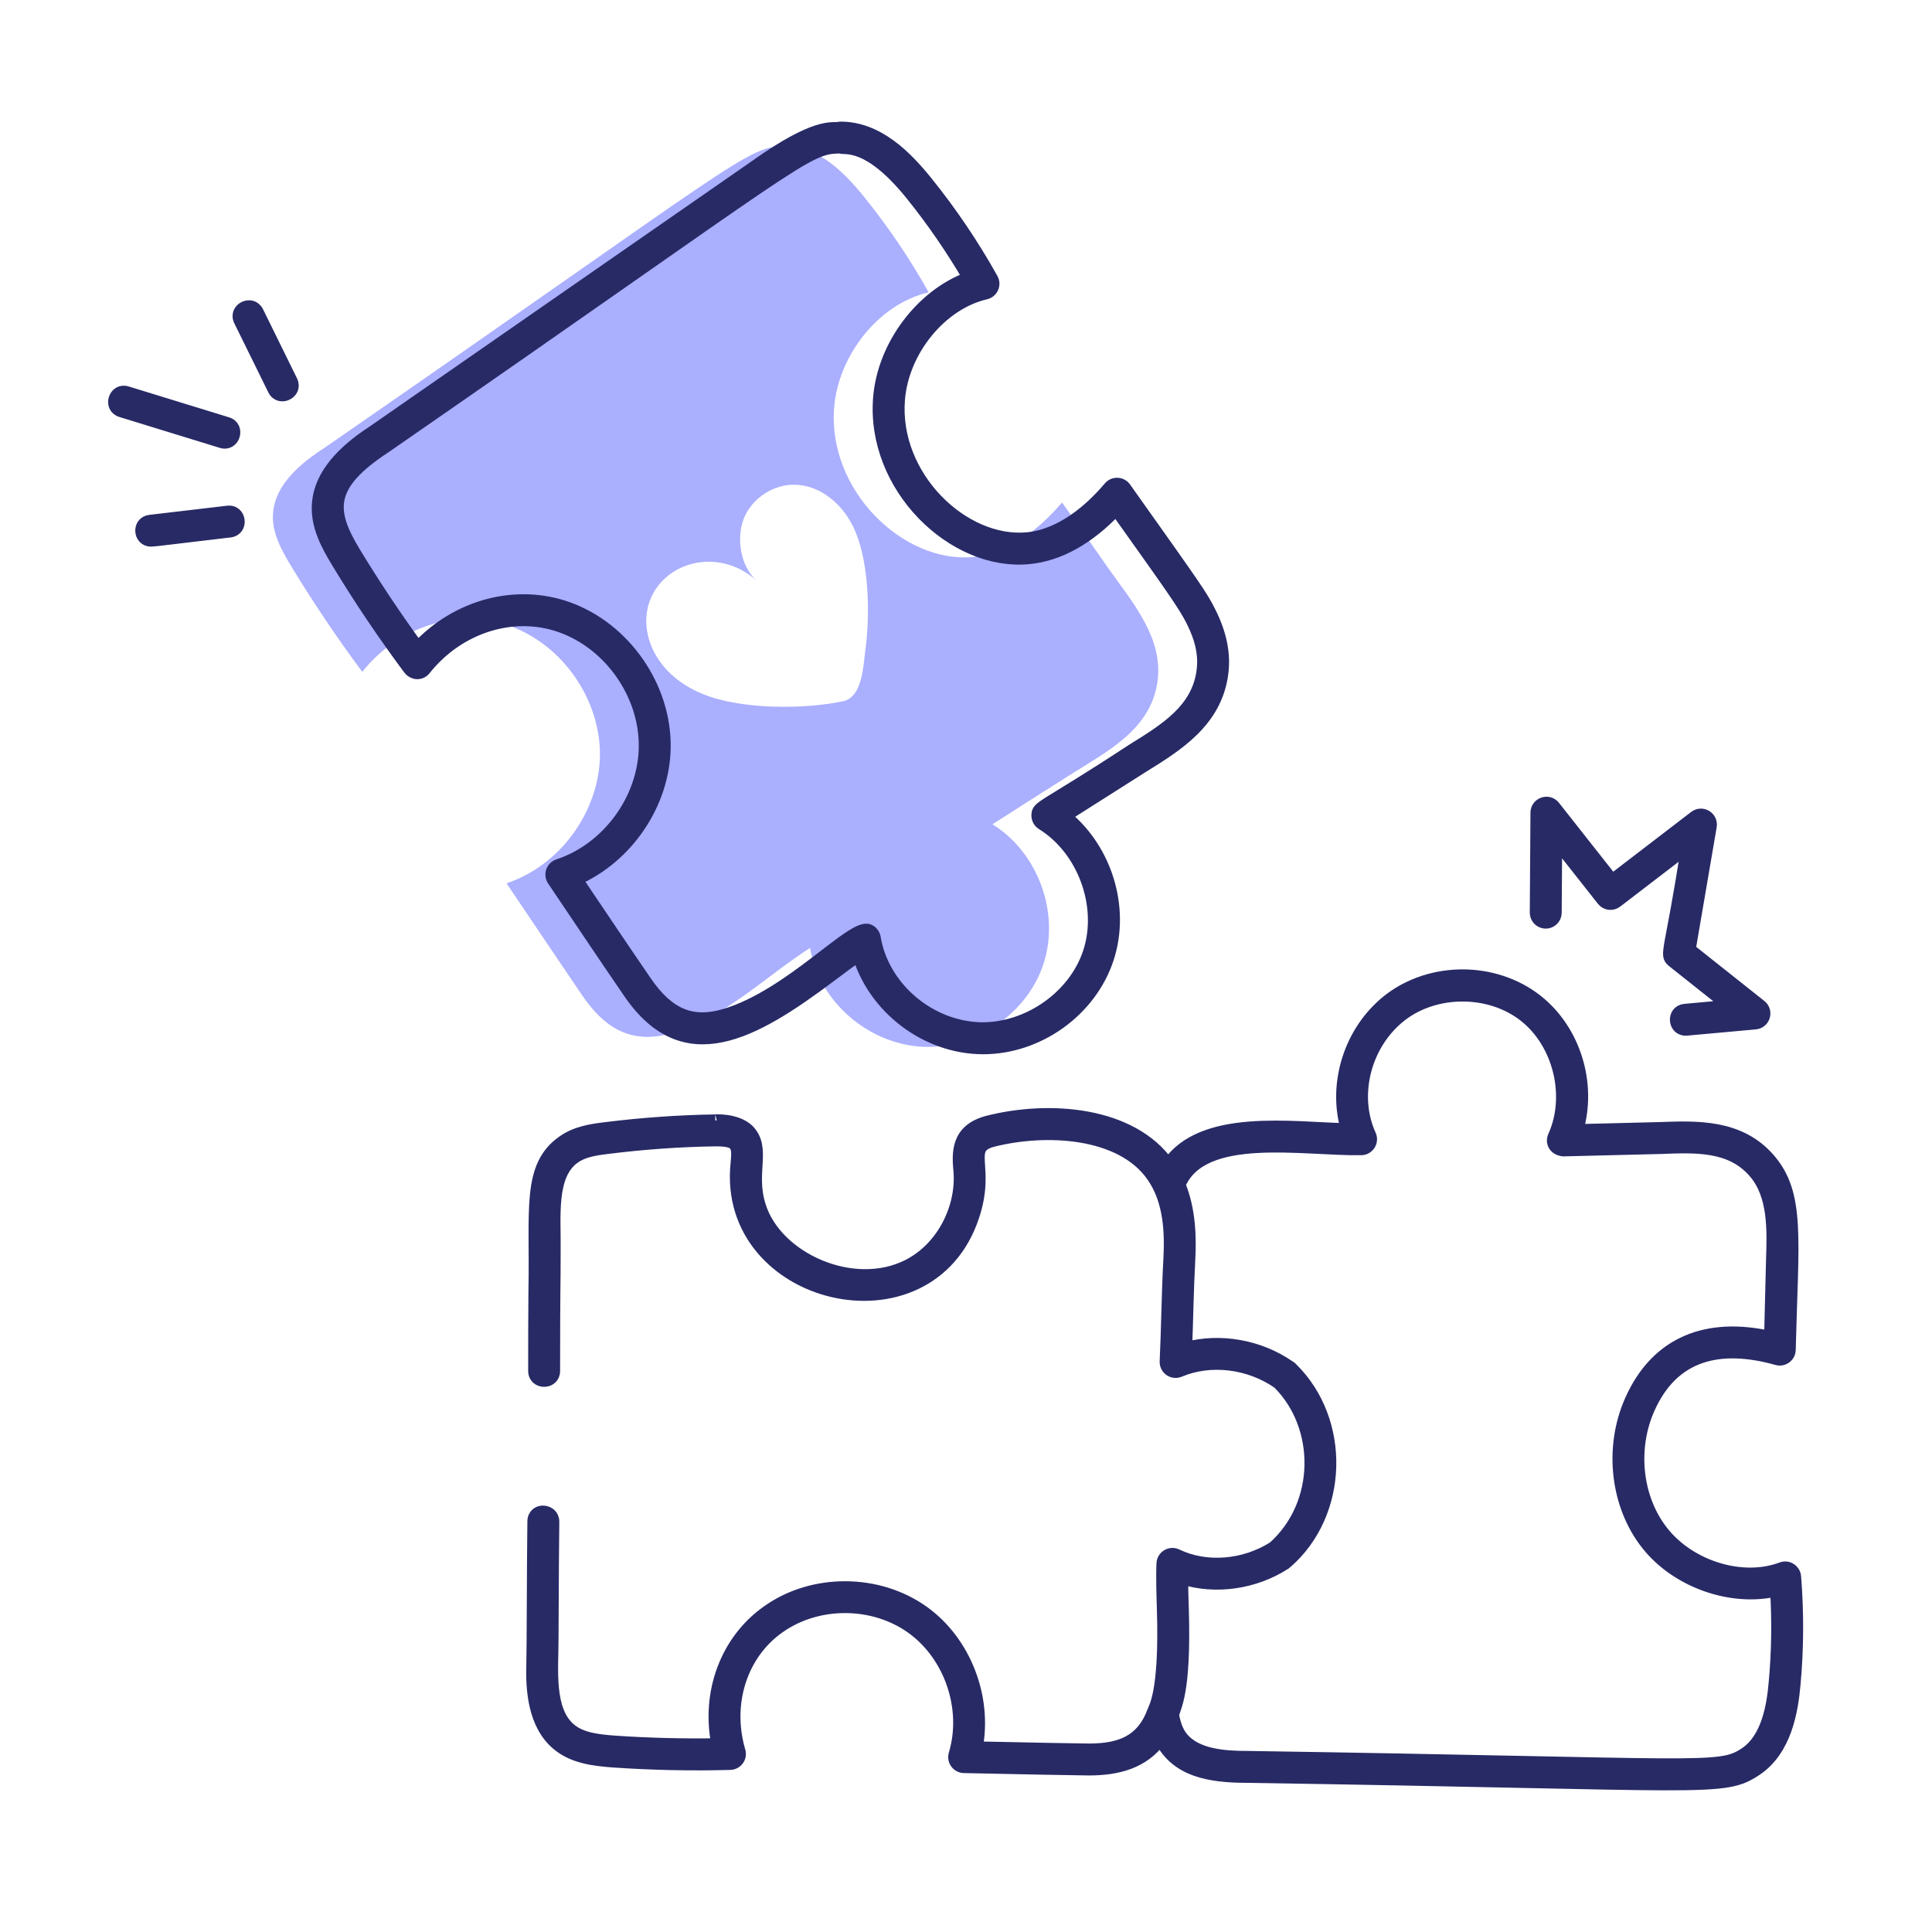
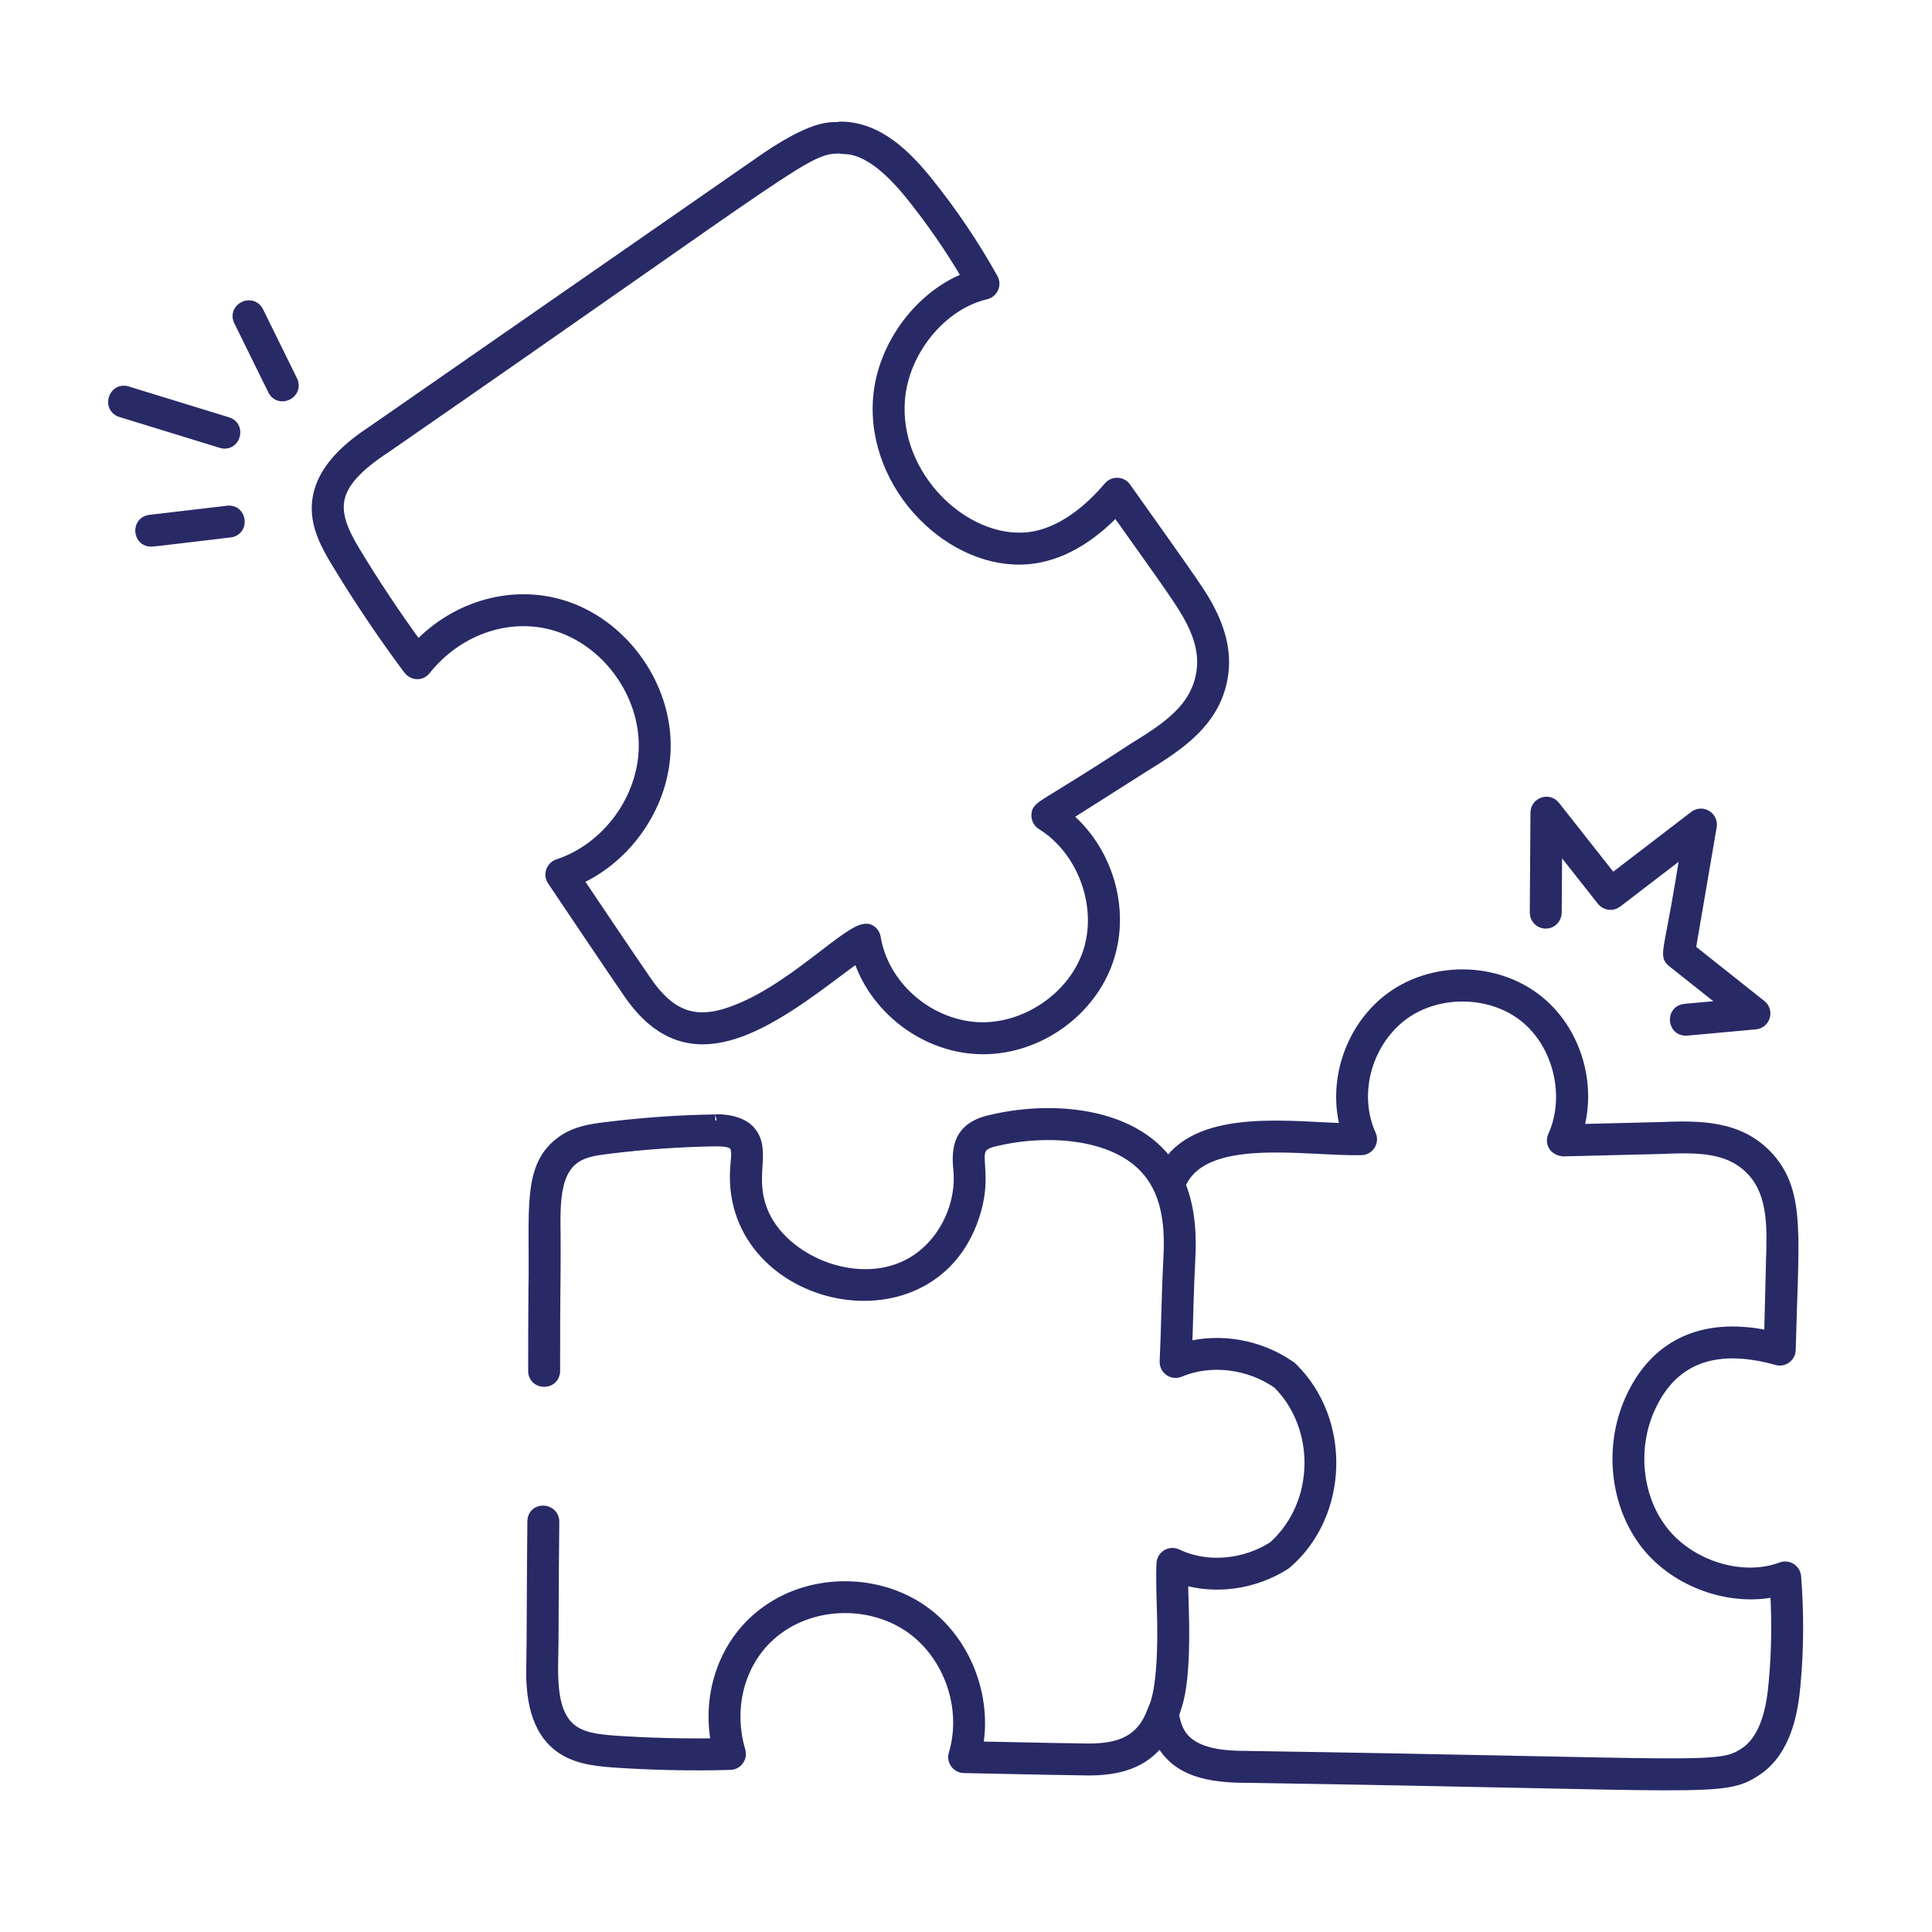
<svg xmlns="http://www.w3.org/2000/svg" width="120" height="120" viewBox="0 0 120 120" fill="none">
-   <path d="M68.891 35.368C67.921 33.971 66.951 32.59 65.965 31.209C64.535 32.886 62.645 34.382 60.442 34.595C56.127 35.008 51.384 30.474 51.812 25.291C52.075 22.086 54.557 18.88 57.68 18.157C56.513 16.069 55.165 14.08 53.653 12.206C52.404 10.661 50.793 9.083 48.787 9.083C46.362 9.083 46.113 9.874 20.168 27.806C18.689 28.76 17.11 30.075 16.963 31.833C16.847 33.017 17.472 34.151 18.097 35.187C19.461 37.423 20.924 39.609 22.502 41.729C24.672 38.984 28.354 37.702 31.642 38.869C34.93 40.036 37.297 43.439 37.264 46.924C37.215 50.425 34.782 53.762 31.461 54.864C33.039 57.198 34.601 59.532 36.179 61.85C37.576 63.888 39.253 64.908 41.801 64.151C45.056 63.181 47.505 60.683 50.316 58.875C50.842 62.146 53.834 64.76 57.138 65.006C60.442 65.253 63.795 63.017 64.814 59.861C65.85 56.705 64.469 52.94 61.642 51.198C63.253 50.162 64.864 49.143 66.475 48.124C68.776 46.661 71.505 45.313 71.899 42.288C72.253 39.638 70.357 37.426 68.891 35.368ZM53.735 40.48C53.62 41.401 53.554 43.225 52.437 43.538C50.086 44.061 46.078 44.1 43.658 43.11C40.881 41.991 39.728 39.562 40.272 37.587C41.044 34.903 44.582 33.929 46.946 36.025C45.976 35.105 45.713 33.395 46.223 32.146C46.749 30.913 48.08 30.058 49.412 30.108C50.825 30.157 52.075 31.11 52.782 32.327C54.043 34.419 54.054 38.277 53.735 40.48Z" fill="#AAAFFE" />
  <path d="M40.05 46.388C40.013 49.629 37.752 52.721 34.674 53.735C34.285 53.864 34.128 54.331 34.356 54.666C36.286 57.534 37.692 59.63 39.089 61.667C42.491 66.629 46.751 64.256 51.581 60.628C52.15 60.201 52.732 59.763 53.323 59.351C54.301 62.598 57.517 65.106 61.07 65.106C64.485 65.106 67.748 62.788 68.813 59.522C69.837 56.381 68.7 52.748 66.157 50.684L70.977 47.625C73.112 46.306 75.532 44.81 75.918 41.83C76.077 40.61 75.823 39.361 75.146 38.013C74.638 37.004 74.397 36.663 69.885 30.311C69.646 29.974 69.161 29.968 68.91 30.267C67.78 31.6 65.974 33.231 63.791 33.438C59.824 33.799 55.439 29.583 55.835 24.798C56.084 21.756 58.452 18.868 61.224 18.223C61.621 18.131 61.824 17.68 61.623 17.322C60.443 15.208 59.072 13.179 57.547 11.289C56.28 9.724 54.529 7.928 52.204 7.928C51.782 8.06 51.024 7.542 47.663 9.795L23.248 26.748C21.837 27.67 19.939 29.139 19.753 31.238C19.629 32.609 20.289 33.829 20.978 34.961C22.342 37.213 23.837 39.432 25.418 41.556C25.616 41.824 26.09 41.953 26.394 41.572C28.498 38.934 31.895 37.867 34.843 38.917C37.898 40.003 40.087 43.145 40.05 46.388ZM25.951 40.203C24.561 38.299 23.244 36.322 22.031 34.322C20.459 31.73 20.306 30.143 23.936 27.769C49.969 9.753 50.038 9.163 52.199 9.161C52.478 9.292 53.906 8.749 56.587 12.063C57.906 13.699 59.108 15.442 60.165 17.255C57.248 18.325 54.874 21.438 54.606 24.697C54.148 30.258 59.228 35.129 63.907 34.664C65.767 34.489 67.628 33.452 69.323 31.654C72.704 36.409 73.529 37.541 74.044 38.567C74.616 39.702 74.823 40.691 74.695 41.673C74.385 44.07 72.415 45.286 70.328 46.577C64.702 50.272 64.433 50.044 64.438 50.658C64.44 50.87 64.549 51.067 64.73 51.178C67.299 52.77 68.577 56.267 67.641 59.14C66.705 62.012 63.613 64.067 60.597 63.855C57.511 63.622 54.816 61.208 54.328 58.24C54.294 58.034 54.159 57.859 53.968 57.776C52.971 57.328 49.12 61.811 45.028 63.03C42.982 63.64 41.511 63.022 40.106 60.97C38.819 59.096 37.528 57.173 35.809 54.618C38.984 53.218 41.243 49.886 41.283 46.401C41.327 42.649 38.792 39.013 35.257 37.754C32.043 36.615 28.399 37.597 25.951 40.203ZM111.495 97.928C111.461 97.525 111.05 97.254 110.661 97.401C108.245 98.313 104.995 97.332 103.275 95.163C101.632 93.097 101.288 90.009 102.417 87.477C103.923 84.093 106.836 83.423 110.376 84.419C110.758 84.529 111.15 84.248 111.161 83.843C111.328 76.932 111.784 74.159 109.87 71.973C108.034 69.883 105.41 69.983 103.088 70.069L97.968 70.196C98.819 67.324 97.82 63.996 95.445 62.131C92.818 60.07 88.858 60.07 86.232 62.131C83.841 64.016 82.82 67.321 83.652 70.141C80.215 70.063 74.682 69.218 72.56 72.308C70.28 69.09 65.197 68.699 61.377 69.663C59.361 70.178 59.5 71.692 59.6 72.787C59.762 75.004 58.567 77.488 56.415 78.589C53.009 80.33 48.196 78.162 47.191 74.89C46.529 72.797 47.58 71.331 46.471 70.193C45.714 69.469 44.259 69.593 44.423 69.594C42.174 69.628 39.874 69.79 37.588 70.076C36.695 70.183 35.758 70.336 34.974 70.888C32.746 72.437 33.301 75.164 33.197 80.183C33.181 81.846 33.181 83.507 33.181 85.153C33.181 85.968 34.414 85.969 34.414 85.153C34.414 79.575 34.448 80.328 34.448 77.616C34.477 75.584 34.15 72.963 35.681 71.898C36.234 71.508 36.968 71.392 37.739 71.299C39.981 71.018 42.237 70.859 44.433 70.827C45.779 70.827 45.868 71.097 45.751 72.28C44.881 80.756 57.712 83.849 60.454 75.534C61.489 72.432 59.925 71.306 61.68 70.857C64.971 70.029 69.636 70.26 71.579 73.047C72.673 74.601 72.717 76.617 72.635 78.198C72.517 80.333 72.503 82.469 72.404 84.565C72.383 85.012 72.835 85.34 73.259 85.162C75.184 84.349 77.591 84.64 79.392 85.895C82.105 88.57 82.123 93.415 79.11 96.105C77.277 97.268 74.921 97.462 73.089 96.581C72.694 96.392 72.23 96.664 72.206 97.106C72.166 97.949 72.207 99.156 72.23 99.921C72.401 105.285 71.662 106.108 71.635 106.279C70.95 108.145 69.6 108.669 67.62 108.669C66.332 108.653 65.094 108.63 60.666 108.537C61.26 105.418 59.948 101.983 57.37 100.122C54.553 98.09 50.47 98.077 47.663 100.085C45.107 101.886 43.913 105.129 44.556 108.341C42.421 108.373 40.28 108.322 38.166 108.176C37.106 108.097 36.098 107.979 35.411 107.399C34.019 106.23 34.316 103.678 34.316 101.843C34.336 97.635 34.342 96.236 34.364 94.515C34.375 93.735 33.144 93.633 33.131 94.499C33.092 97.625 33.095 102.501 33.066 103.333C33.019 104.885 33.13 107.094 34.618 108.343C35.584 109.158 36.856 109.314 38.079 109.406C40.49 109.571 42.938 109.627 45.356 109.557C45.759 109.546 46.045 109.154 45.929 108.767C45.06 105.818 46.043 102.734 48.375 101.09C50.772 99.38 54.251 99.392 56.648 101.121C59.032 102.842 60.144 106.137 59.295 108.959C59.177 109.359 59.476 109.747 59.874 109.754C64.463 109.849 65.806 109.877 67.607 109.902C69.421 109.902 71.007 109.496 72.075 108.037C73.071 110.028 75.181 110.354 77.441 110.361C106.446 110.799 107.002 111.308 109.091 109.921C110.907 108.699 111.313 106.296 111.461 104.598C111.663 102.402 111.674 100.158 111.495 97.928ZM110.233 104.489C110.108 105.937 109.78 107.971 108.408 108.895C106.754 109.993 106.146 109.567 77.444 109.128C76.12 109.125 74.312 109.028 73.425 107.929C73.146 107.588 72.972 107.13 72.861 106.533C72.941 106.001 73.631 105.304 73.463 99.883C73.443 99.286 73.423 98.631 73.423 98.034C75.487 98.684 77.91 98.355 79.832 97.111C79.859 97.093 79.874 97.067 79.898 97.046C79.904 97.041 79.912 97.043 79.918 97.038C83.383 94.016 83.561 88.249 80.228 84.986C80.225 84.983 80.22 84.983 80.216 84.98C80.211 84.975 80.213 84.965 80.207 84.96C80.169 84.925 80.124 84.894 80.072 84.867C78.204 83.575 75.788 83.16 73.674 83.722C73.745 81.759 73.766 80.08 73.865 78.264C73.939 76.867 73.907 75.162 73.262 73.593C74.666 70.213 80.938 71.438 84.548 71.377C84.987 71.371 85.284 70.916 85.1 70.506C83.97 68.026 84.785 64.842 86.994 63.101C89.147 61.409 92.525 61.407 94.684 63.101C96.841 64.794 97.644 68.079 96.514 70.58C96.354 70.934 96.525 71.383 97.09 71.45L103.134 71.302C105.375 71.211 107.494 71.135 108.942 72.785C110.21 74.23 110.129 76.398 110.064 78.322L109.947 83.04C106.1 82.179 102.925 83.303 101.29 86.976C99.98 89.916 100.389 93.513 102.309 95.931C104.165 98.27 107.541 99.433 110.319 98.79C110.435 100.697 110.406 102.609 110.233 104.489ZM96.003 57.304C96.005 57.304 96.007 57.304 96.008 57.304C96.347 57.304 96.623 57.031 96.625 56.692L96.655 52.241L99.545 55.906C99.755 56.172 100.139 56.217 100.405 56.013L104.775 52.663C103.789 59.108 103.378 59.298 103.895 59.707L107.382 62.476L104.651 62.725C103.847 62.797 103.943 64.02 104.764 63.951L109.027 63.563C109.578 63.514 109.79 62.813 109.355 62.467L104.948 58.968L106.256 51.321C106.348 50.773 105.725 50.385 105.272 50.727L100.137 54.665L96.536 50.096C96.173 49.636 95.439 49.897 95.435 50.473L95.392 56.683C95.39 57.023 95.663 57.302 96.003 57.304ZM14.141 31.784L9.317 32.351C8.552 32.438 8.619 33.579 9.389 33.579C9.569 33.579 10.933 33.401 14.285 33.008C15.098 32.914 14.946 31.678 14.141 31.784ZM14.12 26.28L7.886 24.363C7.108 24.117 6.743 25.303 7.524 25.541L13.757 27.458C14.539 27.705 14.894 26.516 14.12 26.28ZM15.998 19.369C15.639 18.648 14.53 19.175 14.89 19.915L17.005 24.21C17.365 24.937 18.469 24.397 18.112 23.665L15.998 19.369Z" fill="#282A66" stroke="#282A66" stroke-width="0.75" />
</svg>